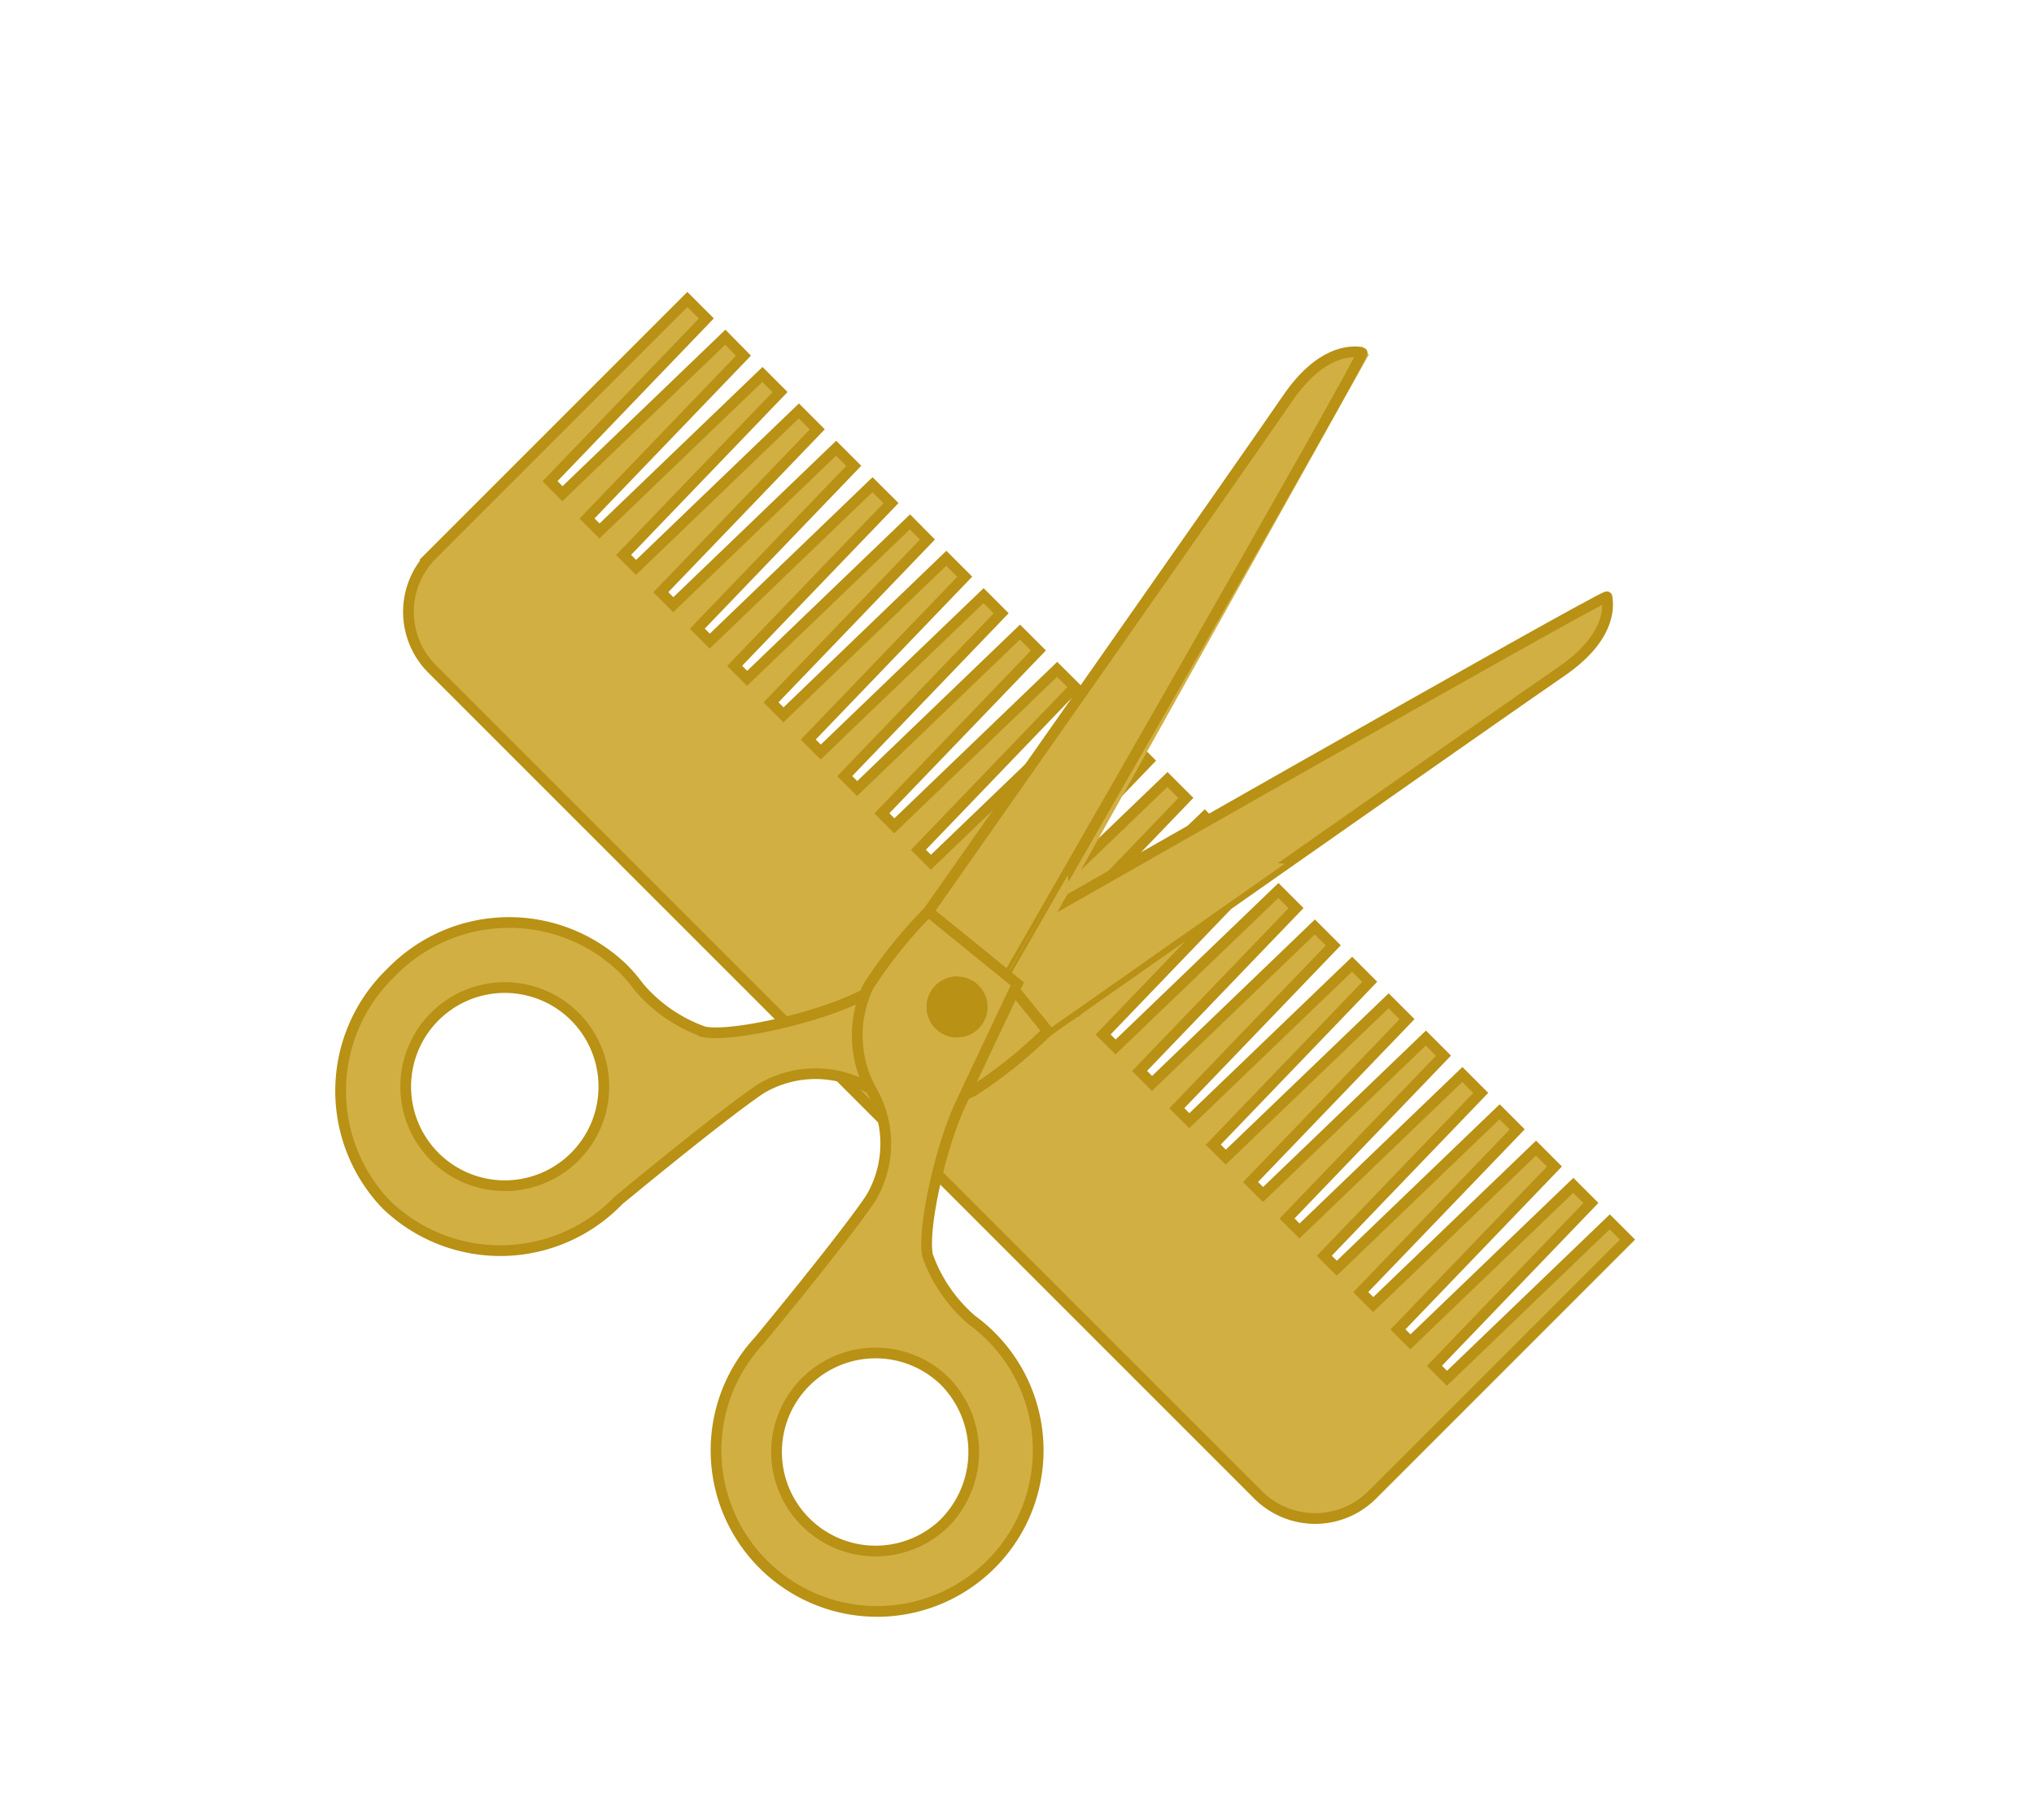
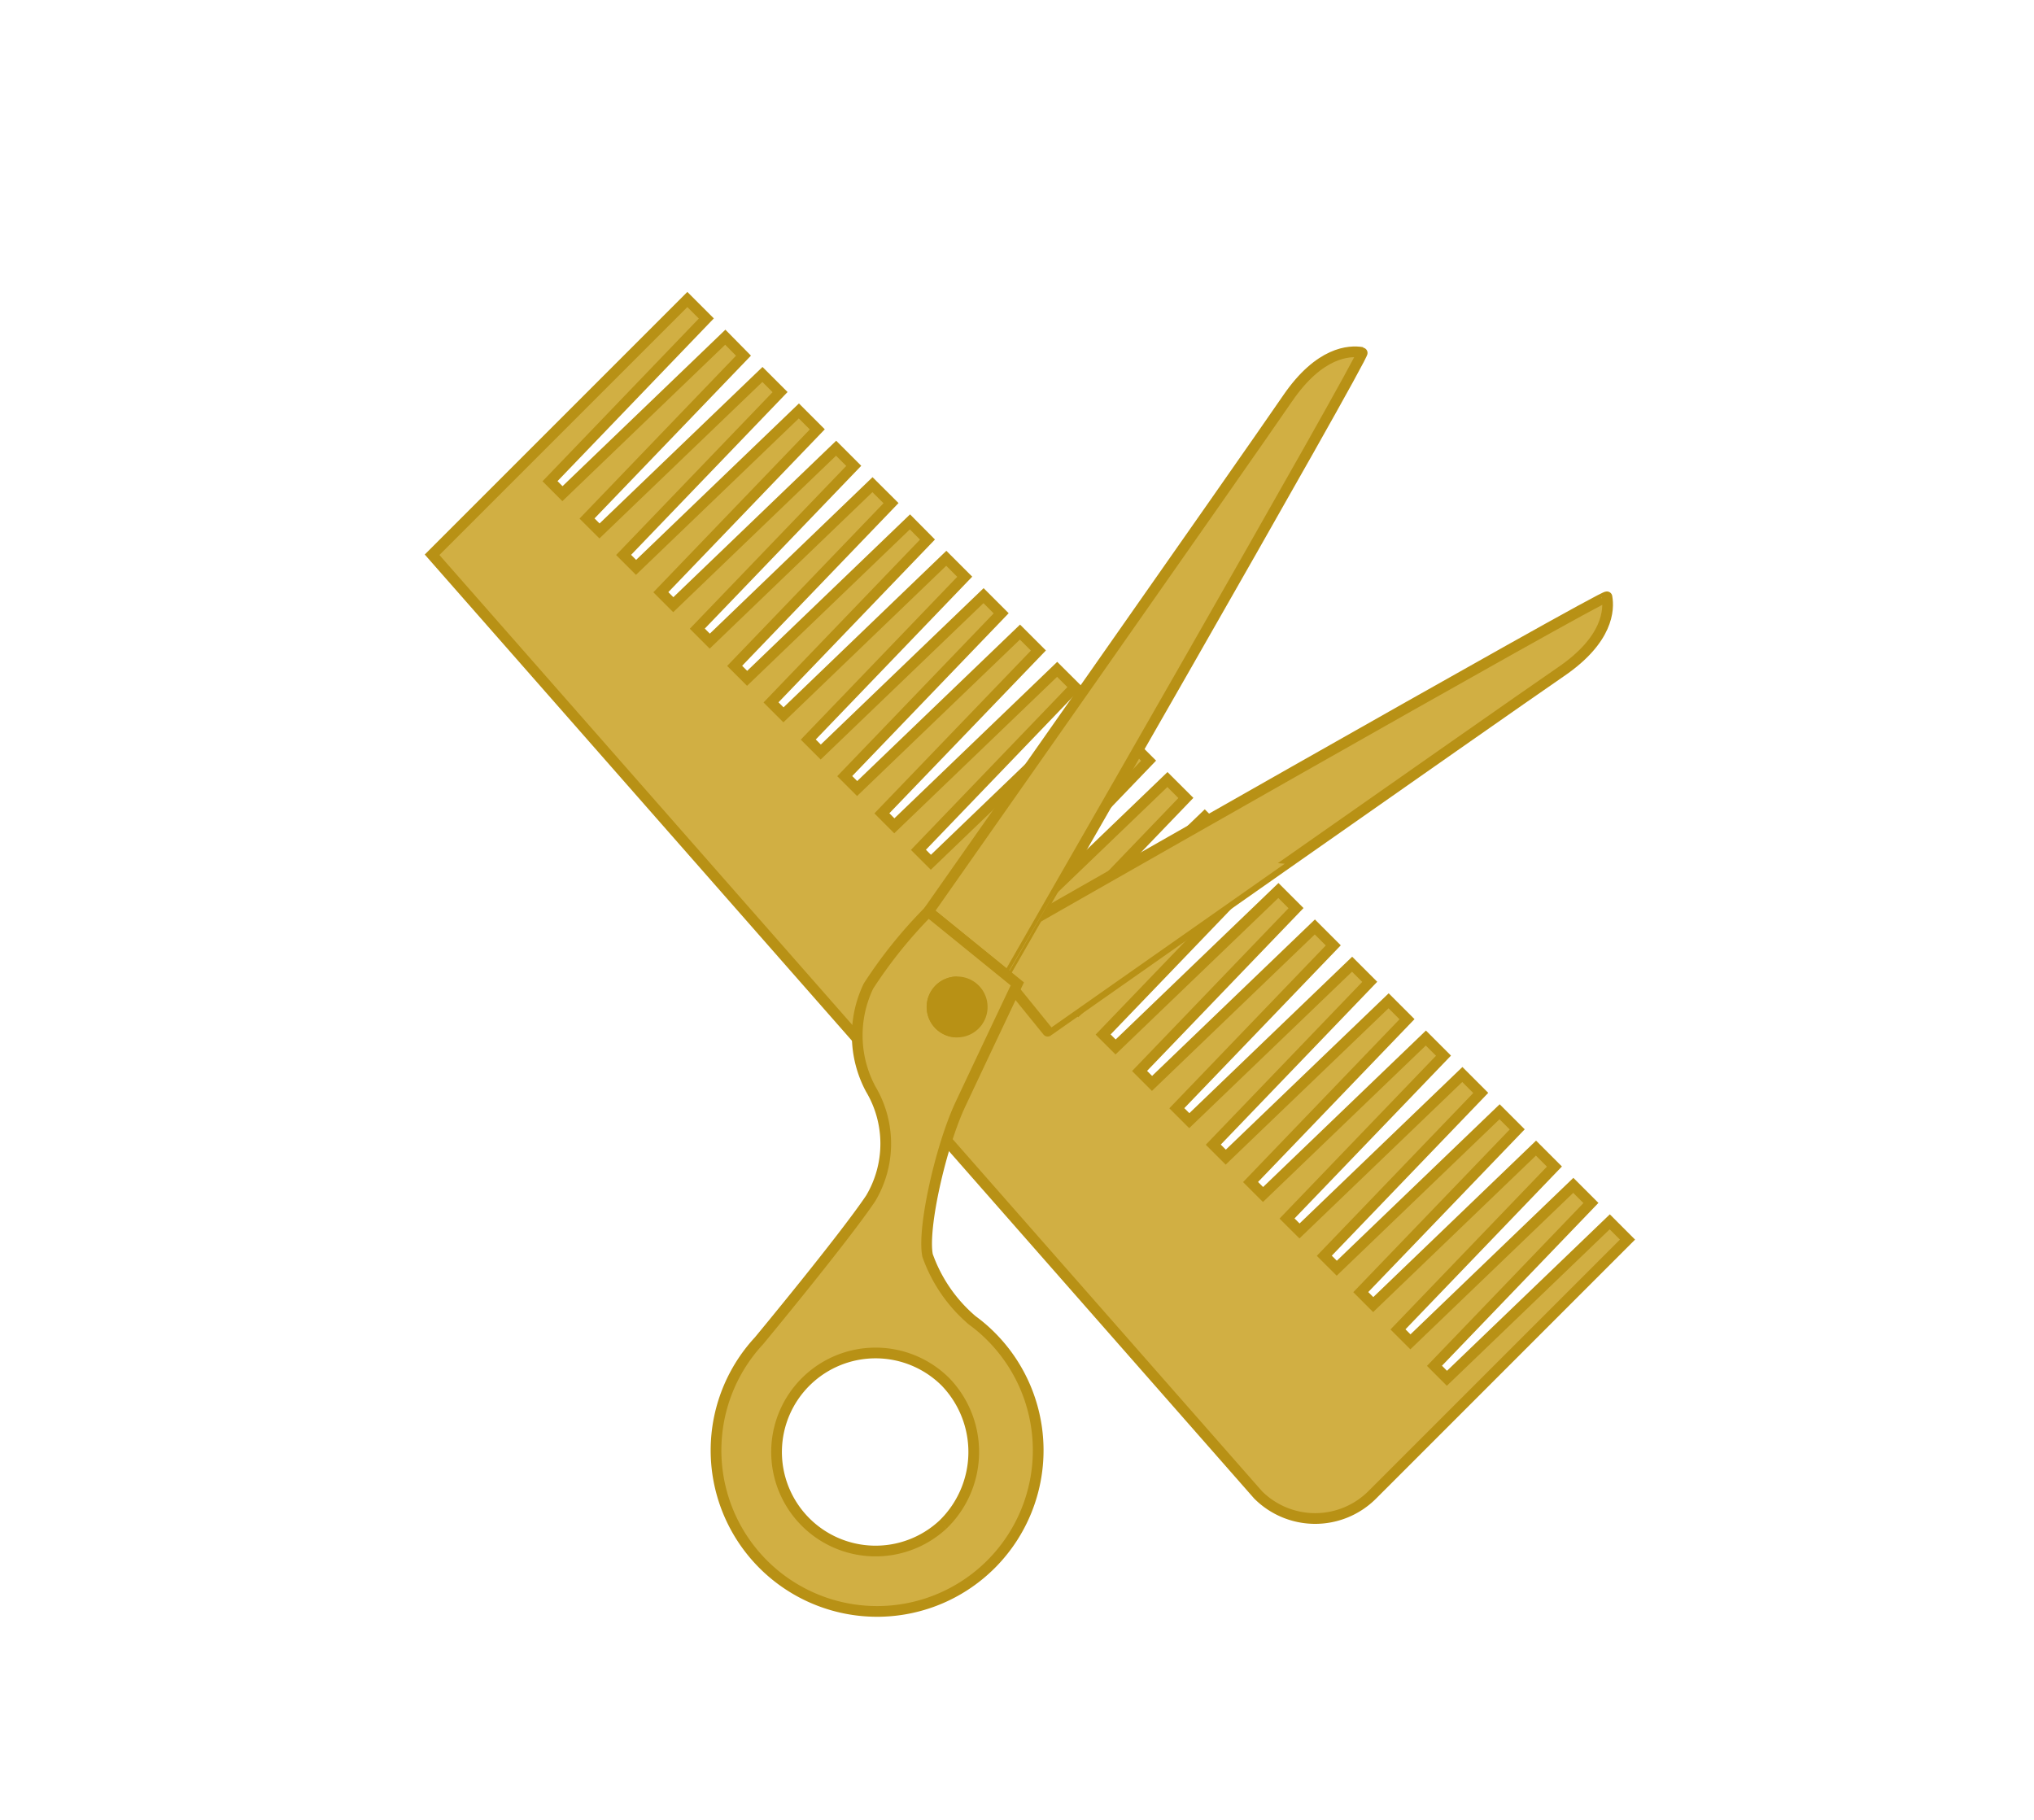
<svg xmlns="http://www.w3.org/2000/svg" width="76" height="68" viewBox="0 0 76 68">
  <defs>
    <clipPath id="clip-path">
      <rect id="Rectangle_29" data-name="Rectangle 29" width="76" height="68" transform="translate(190 296)" fill="#fff" stroke="#707070" stroke-width="1" />
    </clipPath>
  </defs>
  <g id="Mask_Group_33" data-name="Mask Group 33" transform="translate(-190 -296)" clip-path="url(#clip-path)">
    <g id="hairdresser" transform="translate(194 296)">
      <path id="Path_127" data-name="Path 127" d="M34,0A34,34,0,1,0,68,34,34,34,0,0,0,34,0Z" fill="none" />
-       <path id="Path_128" data-name="Path 128" d="M56.148,45.654,50.064,51.5l-.465-.466,5.846-6.084-.659-.659L48.7,50.138l-.465-.465,5.846-6.084-.689-.689L47.31,48.746l-.465-.466L52.691,42.2l-.659-.659-6.084,5.846-.466-.465,5.846-6.084-.688-.689-6.084,5.846-.466-.465,5.846-6.084-.659-.659-6.084,5.846-.466-.466,5.846-6.084-.688-.688L41.8,43.237l-.466-.466,5.846-6.084-.659-.659-6.084,5.846-.465-.465,5.846-6.084-.689-.689-6.084,5.846-.465-.465,5.846-6.084-.659-.659L37.684,39.12l-.466-.465,5.846-6.084-.689-.688-6.084,5.846-.465-.466,5.846-6.084-.659-.659L34.93,36.366l-.466-.466,5.846-6.084-.689-.688-6.084,5.846-.466-.466,5.846-6.084-.659-.659-6.084,5.846-.466-.465,5.846-6.084-.688-.689-6.084,5.846-.465-.465,5.846-6.084L35.5,25.01l-6.084,5.846-.465-.466L34.8,24.307l-.689-.689-6.084,5.846L27.563,29l5.846-6.084-.659-.659L26.667,28.1l-.466-.466,5.846-6.084-.689-.689L25.274,26.71l-.465-.465,5.846-6.084L30,19.5l-6.084,5.846-.466-.466L29.293,18.8,28.6,18.11,22.52,23.956l-.465-.466L27.9,17.407l-.659-.659-6.084,5.846-.465-.466,5.846-6.084-.689-.689L19.766,21.2l-.465-.465,5.846-6.084-.659-.659L18.4,19.839l-.466-.465,5.846-6.084L23.1,12.6l-6.084,5.846-.465-.466L22.392,11.9l-.709-.709-9.538,9.538a3.016,3.016,0,0,0,0,4.265L43.008,55.856a3.016,3.016,0,0,0,4.265,0l9.538-9.538Z" fill="#d1af43" stroke="#b89115" stroke-width="0.4" />
+       <path id="Path_128" data-name="Path 128" d="M56.148,45.654,50.064,51.5l-.465-.466,5.846-6.084-.659-.659L48.7,50.138l-.465-.465,5.846-6.084-.689-.689L47.31,48.746l-.465-.466L52.691,42.2l-.659-.659-6.084,5.846-.466-.465,5.846-6.084-.688-.689-6.084,5.846-.466-.465,5.846-6.084-.659-.659-6.084,5.846-.466-.466,5.846-6.084-.688-.688L41.8,43.237l-.466-.466,5.846-6.084-.659-.659-6.084,5.846-.465-.465,5.846-6.084-.689-.689-6.084,5.846-.465-.465,5.846-6.084-.659-.659L37.684,39.12l-.466-.465,5.846-6.084-.689-.688-6.084,5.846-.465-.466,5.846-6.084-.659-.659L34.93,36.366l-.466-.466,5.846-6.084-.689-.688-6.084,5.846-.466-.466,5.846-6.084-.659-.659-6.084,5.846-.466-.465,5.846-6.084-.688-.689-6.084,5.846-.465-.465,5.846-6.084L35.5,25.01l-6.084,5.846-.465-.466L34.8,24.307l-.689-.689-6.084,5.846L27.563,29l5.846-6.084-.659-.659L26.667,28.1l-.466-.466,5.846-6.084-.689-.689L25.274,26.71l-.465-.465,5.846-6.084L30,19.5l-6.084,5.846-.466-.466L29.293,18.8,28.6,18.11,22.52,23.956l-.465-.466L27.9,17.407l-.659-.659-6.084,5.846-.465-.466,5.846-6.084-.689-.689L19.766,21.2l-.465-.465,5.846-6.084-.659-.659L18.4,19.839l-.466-.465,5.846-6.084L23.1,12.6l-6.084,5.846-.465-.466L22.392,11.9l-.709-.709-9.538,9.538L43.008,55.856a3.016,3.016,0,0,0,4.265,0l9.538-9.538Z" fill="#d1af43" stroke="#b89115" stroke-width="0.4" />
      <path id="Path_129" data-name="Path 129" d="M55.975,22.063,32.447,35.2l2.7,3.326S51.995,26.7,54.326,25.1,55.975,22.063,55.975,22.063Z" fill="none" />
      <path id="Path_130" data-name="Path 130" d="M56.043,22.3c-.028-.151-23.376,13.176-23.376,13.176l2.479,3.055S51.995,26.7,54.326,25.1C56.093,23.894,56.129,22.772,56.043,22.3Z" fill="#d1af43" stroke="#b89115" stroke-width="0.4" />
-       <path id="Path_131" data-name="Path 131" d="M32.447,35.2s-2.495,1.186-4.5,2.127c-1.551.728-4.621,1.432-5.644,1.227a5.671,5.671,0,0,1-2.428-1.671,5.866,5.866,0,0,0-.6-.7,6.134,6.134,0,0,0-8.67.164,6.134,6.134,0,0,0-.164,8.67,6.134,6.134,0,0,0,8.67-.164s3.8-3.149,5.316-4.171a3.993,3.993,0,0,1,4.09,0,4.25,4.25,0,0,0,3.844.082,17.38,17.38,0,0,0,2.781-2.236ZM17.479,43.22a3.7,3.7,0,1,1-5.235-5.235,3.7,3.7,0,1,1,5.235,5.235Z" fill="#d1af43" stroke="#b89115" stroke-width="0.4" />
-       <path id="Path_132" data-name="Path 132" d="M44.111,14.888c-1.595,2.331-13.427,19.18-13.427,19.18l3.326,2.7L47.152,13.239S45.706,12.557,44.111,14.888Z" fill="#d1af43" />
      <path id="Path_133" data-name="Path 133" d="M46.9,13.169c-.481-.083-1.593-.029-2.79,1.719-1.595,2.331-13.427,19.18-13.427,19.18l2.978,2.417S47.061,13.2,46.9,13.169Z" fill="#d1af43" stroke="#b89115" stroke-width="0.4" />
      <path id="Path_134" data-name="Path 134" d="M33.029,49.936a5.828,5.828,0,0,0-.7-.6,5.669,5.669,0,0,1-1.671-2.428c-.2-1.023.5-4.093,1.227-5.644.94-2,2.127-4.5,2.127-4.5l-3.326-2.7a17.374,17.374,0,0,0-2.236,2.781,4.249,4.249,0,0,0,.082,3.844,3.994,3.994,0,0,1,0,4.09C27.508,46.3,24.359,50.1,24.359,50.1a6.019,6.019,0,1,0,8.67-.164Zm-1.8,7.034a3.7,3.7,0,1,1,.1-5.335A3.775,3.775,0,0,1,31.229,56.97Z" fill="#d1af43" stroke="#b89115" stroke-width="0.4" />
      <path id="Path_135" data-name="Path 135" d="M31.761,36.489A1.137,1.137,0,1,0,32.9,37.626,1.136,1.136,0,0,0,31.761,36.489Z" fill="#b89115" />
      <path id="Path_136" data-name="Path 136" d="M30.624,37.626a1.137,1.137,0,0,0,1.137,1.137V36.489A1.136,1.136,0,0,0,30.624,37.626Z" fill="#b89115" />
    </g>
  </g>
</svg>